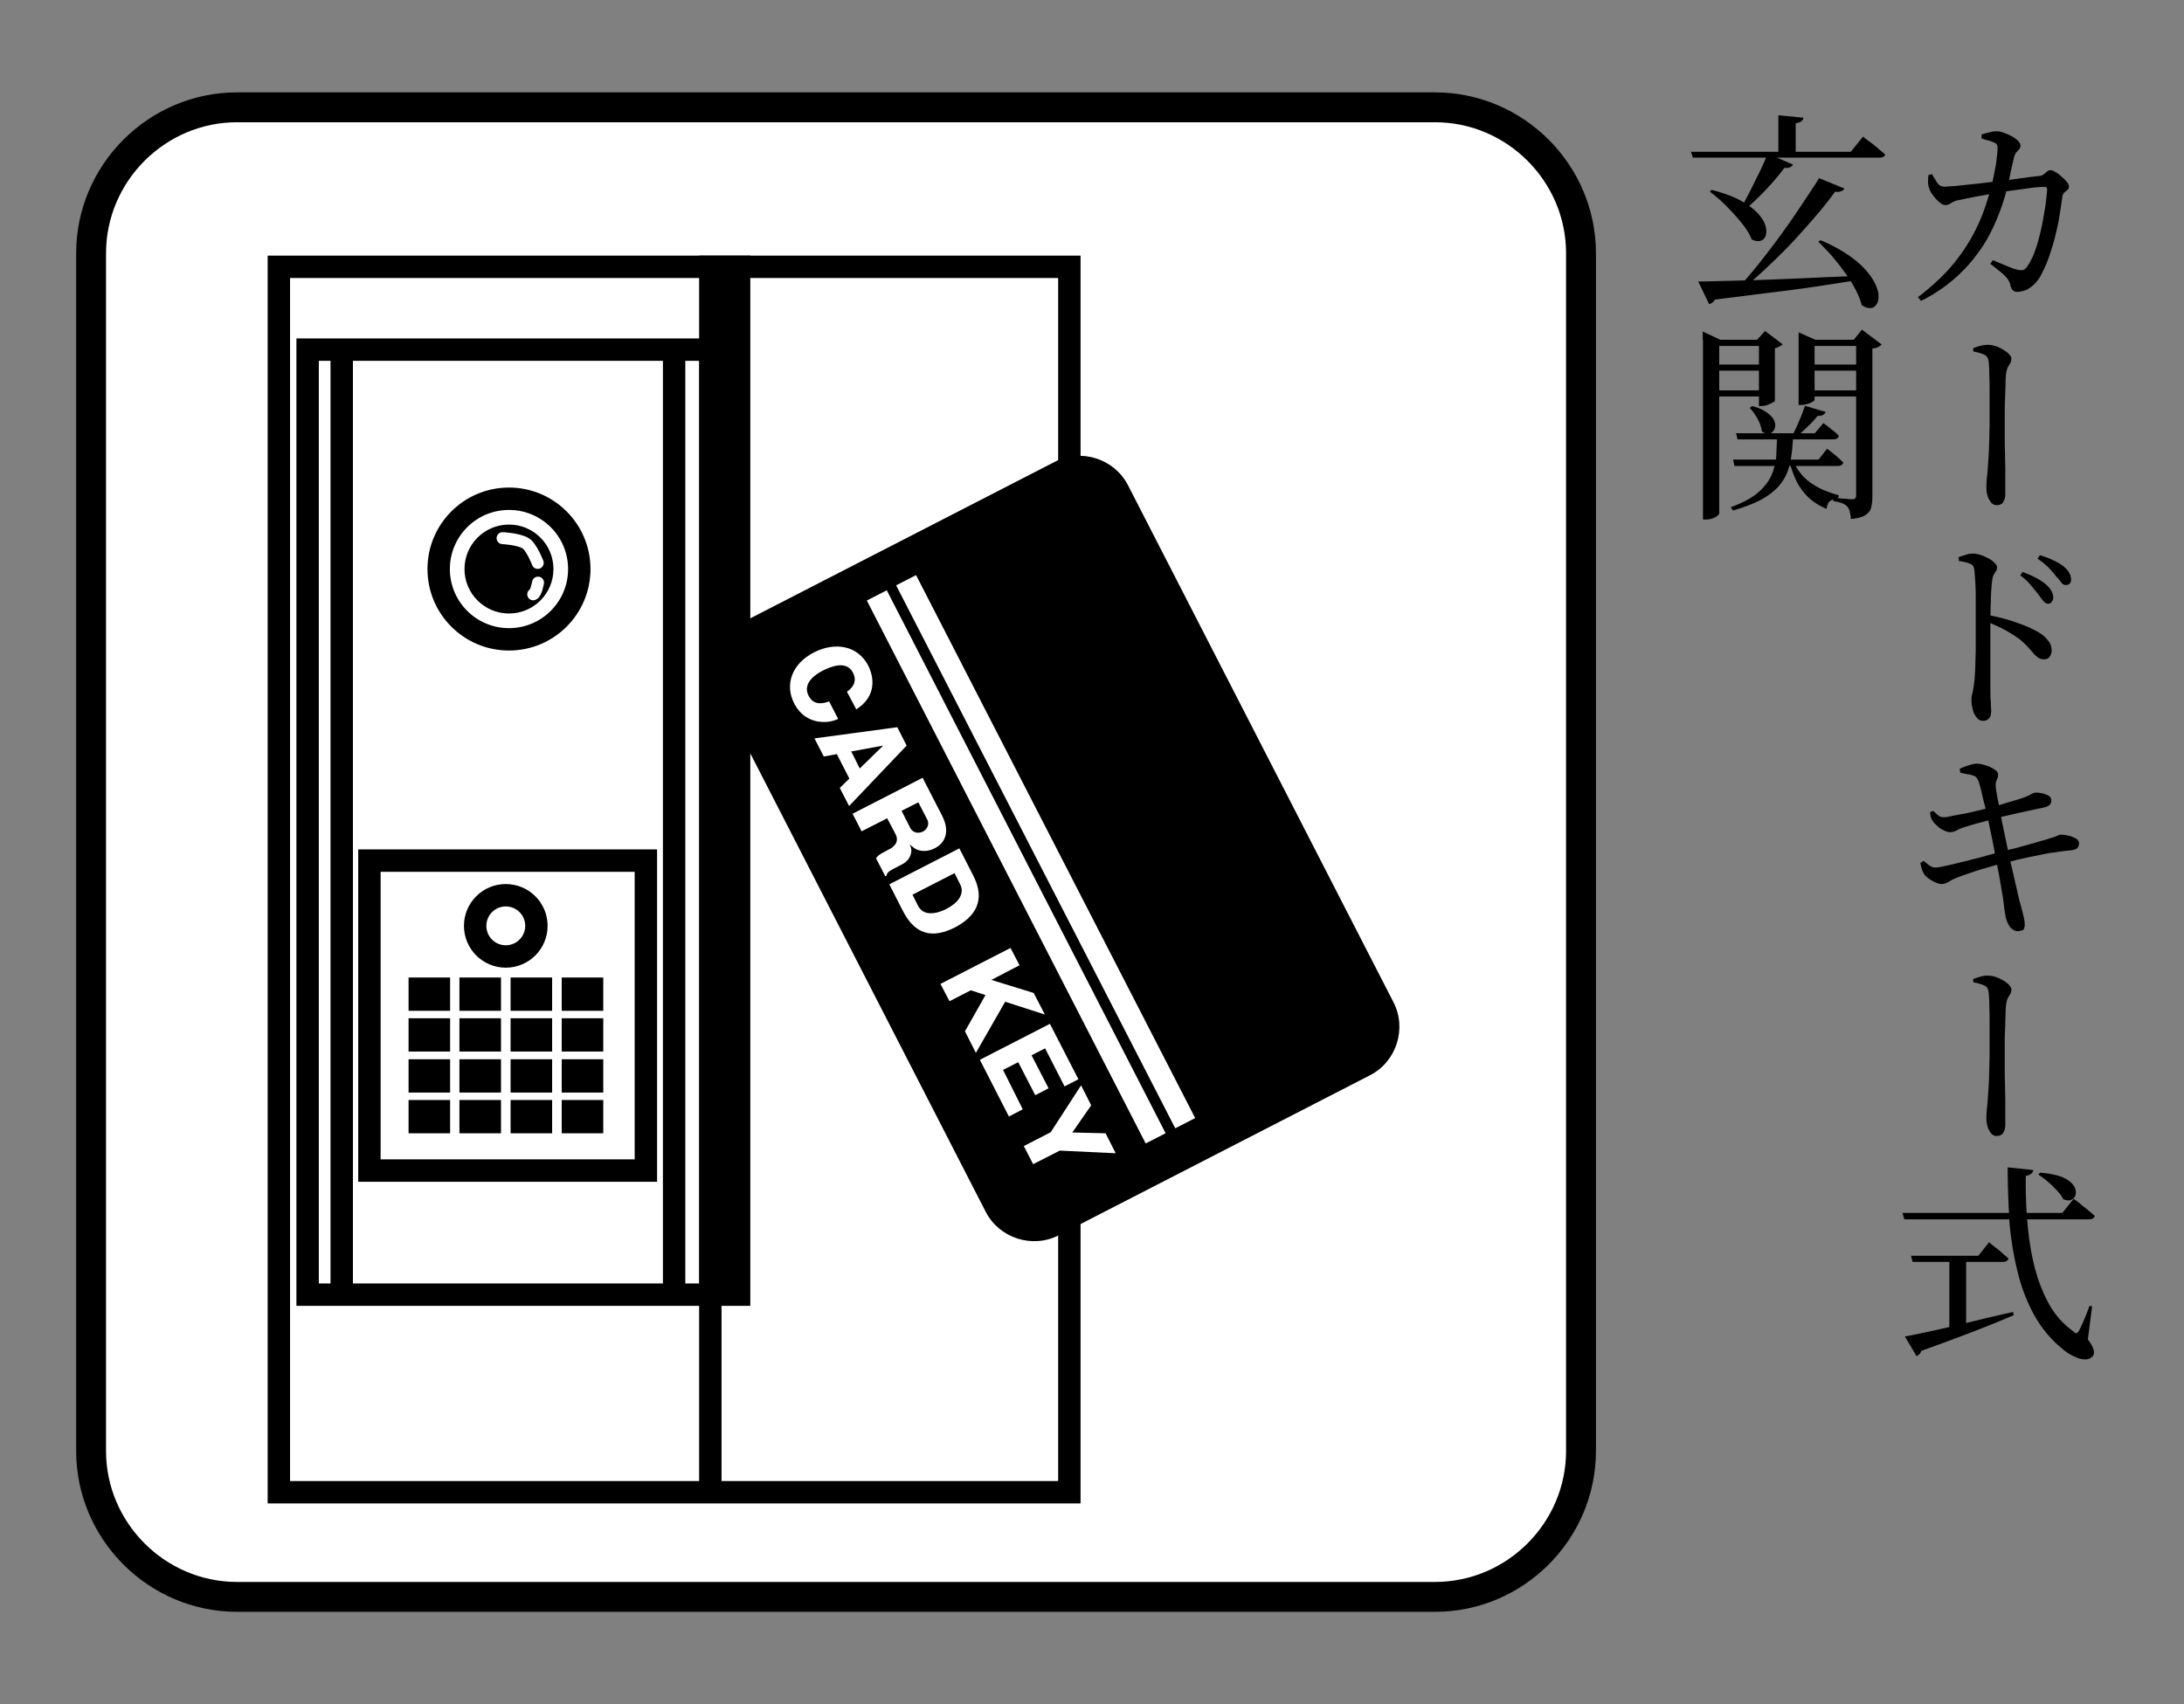
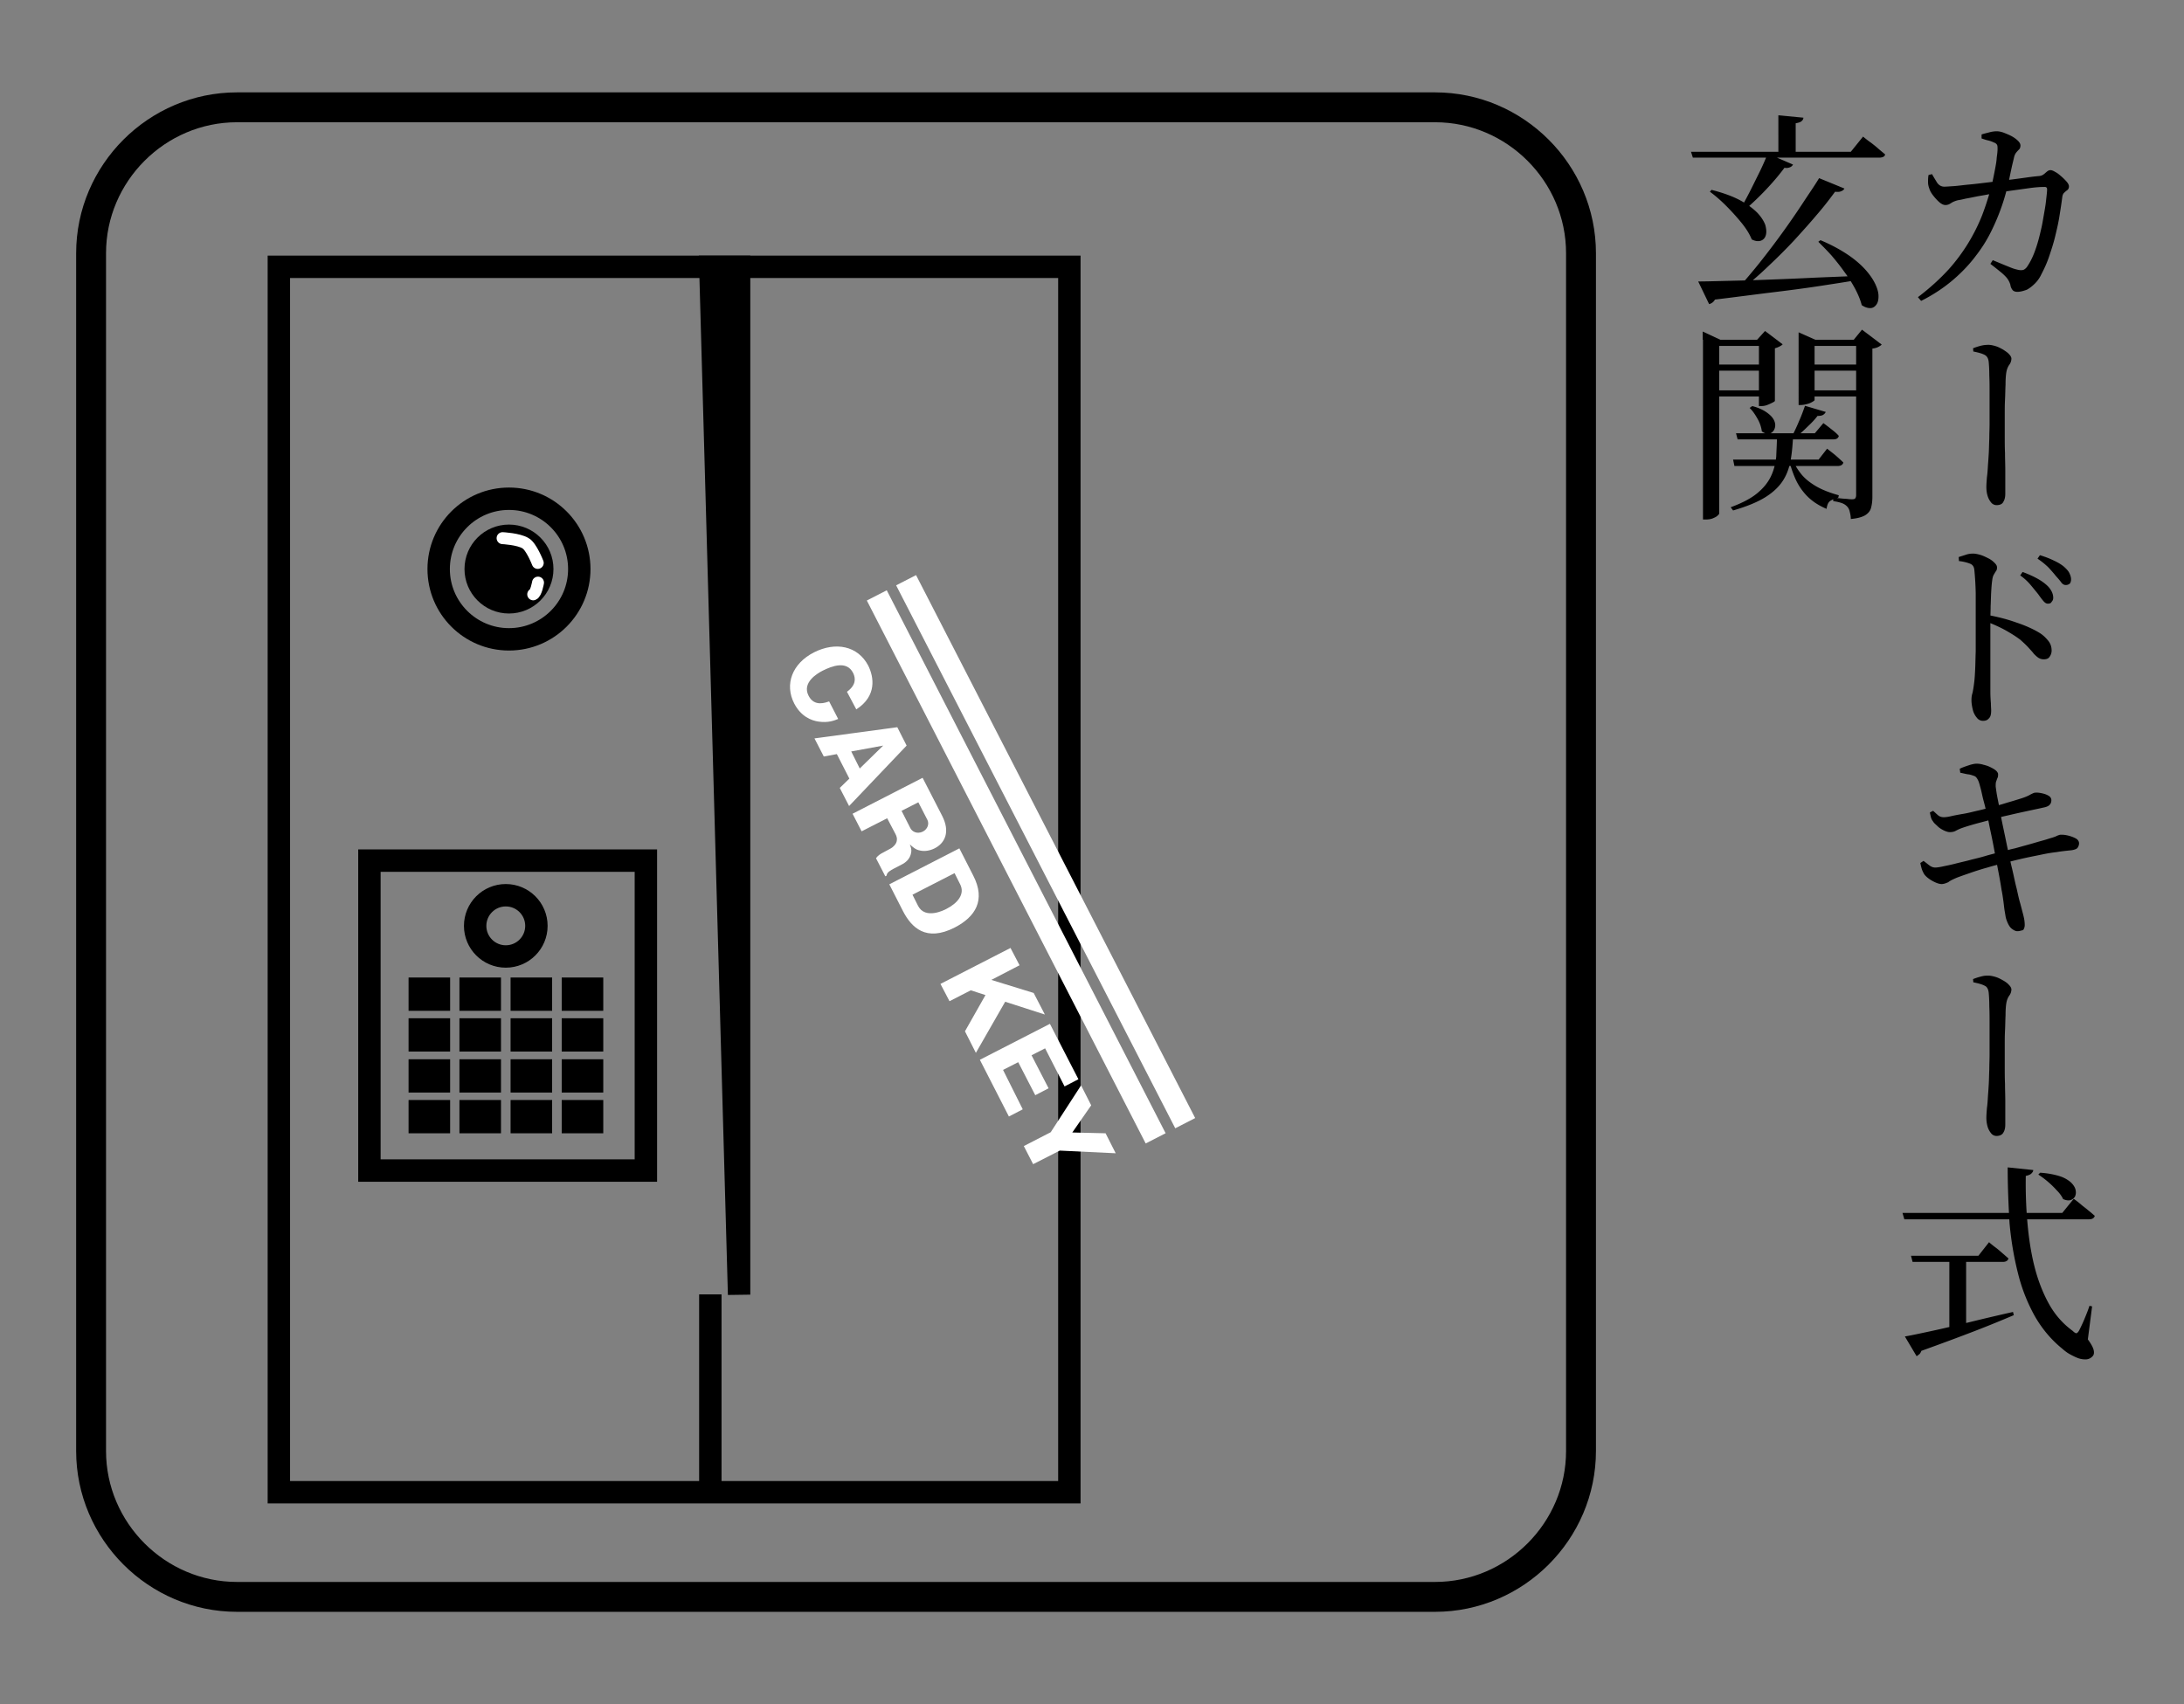
<svg xmlns="http://www.w3.org/2000/svg" xml:space="preserve" viewBox="0 0 82 64">
  <rect x="0" y="0" width="82" height="64" fill="#808080" stroke="none" />
  <style>.f_33_st0{fill:#fff}.f_33_st3{fill:currentColor}.f_33_st17,.f_33_st42{fill:none;stroke:currentColor;stroke-width:.841;stroke-miterlimit:10}.f_33_st42{stroke:#fff}</style>
  <g id="レイヤー_2">
-     <path d="M59.36 54.49c0 3.01-2.47 5.48-5.48 5.48H8.9c-3.01 0-5.48-2.47-5.48-5.48V9.51c0-3.01 2.47-5.48 5.48-5.48h44.98c3.01 0 5.48 2.47 5.48 5.48z" class="f_33_st0" />
    <path d="M59.36 54.49c0 3.01-2.47 5.48-5.48 5.48H8.9c-3.01 0-5.48-2.47-5.48-5.48V9.51c0-3.01 2.47-5.48 5.48-5.48h44.98c3.01 0 5.48 2.47 5.48 5.48z" style="fill:none;stroke:currentColor;stroke-width:1.122" />
    <path d="M10.47 10.02h29.68v46.02H10.47z" class="f_33_st17" />
-     <path d="M26.67 10.02h1.08v38.6h-1.08z" style="fill:currentColor;stroke:currentColor;stroke-width:.841;stroke-miterlimit:10" />
-     <path d="M11.55 13.13h15.13v35.49H11.55zM25.31 13.13v35.48M12.83 48.61V13.13" class="f_33_st17" />
+     <path d="M26.67 10.02h1.08v38.6z" style="fill:currentColor;stroke:currentColor;stroke-width:.841;stroke-miterlimit:10" />
    <path d="M13.87 32.32h10.38v11.64H13.87z" class="f_33_st17" />
    <circle cx="18.99" cy="34.77" r="1.15" class="f_33_st17" />
    <circle cx="19.11" cy="21.37" r="2.64" class="f_33_st17" />
    <circle cx="19.11" cy="21.37" r="1.67" class="f_33_st3" />
    <path d="M18.87 20.21s.6.03.86.19c.22.12.46.74.46.74" style="fill:none;stroke:#fff;stroke-width:.449;stroke-linecap:round" />
    <path d="M20.2 21.88s-.07.4-.18.44" style="fill:none;stroke:#fff;stroke-width:.449;stroke-linecap:round;stroke-miterlimit:10" />
    <path d="M15.34 36.71h1.56v1.25h-1.56zM17.25 36.71h1.56v1.25h-1.56zM19.17 36.71h1.56v1.25h-1.56zM21.09 36.71h1.56v1.25h-1.56zM15.34 38.24h1.56v1.25h-1.56zM17.25 38.24h1.56v1.25h-1.56zM19.17 38.24h1.56v1.25h-1.56zM21.09 38.24h1.56v1.25h-1.56zM15.34 39.78h1.56v1.25h-1.56zM17.25 39.78h1.56v1.25h-1.56zM19.17 39.78h1.56v1.25h-1.56zM21.09 39.78h1.56v1.25h-1.56zM15.34 41.31h1.56v1.25h-1.56zM17.25 41.31h1.56v1.25h-1.56zM19.17 41.31h1.56v1.25h-1.56zM21.09 41.31h1.56v1.25h-1.56z" class="f_33_st3" />
    <path d="M26.67 56.04v-7.43" class="f_33_st17" />
-     <path d="M27.04 26.09c-.51-.99-.11-2.23.88-2.74l11.69-6.01c.99-.51 2.23-.11 2.74.88l9.97 19.42c.51.99.11 2.23-.88 2.74l-11.69 6.01c-.99.51-2.23.11-2.74-.88z" class="f_33_st3" />
    <path d="M43.39 42.75 32.92 22.36" class="f_33_st42" />
    <path d="M31.8 25.98c.33-.24.34-.49.23-.71-.24-.47-.79-.26-1.15-.08-.19.1-.78.44-.52.94.22.43.65.25.77.21l.34.66c-.15.06-.37.15-.73.1-.29-.04-.67-.2-.92-.68-.37-.72-.08-1.5.74-1.92.81-.41 1.65-.25 2.04.5.21.42.33 1.14-.45 1.64zM31.42 28.32l-.49.09-.35-.68 3.11-.42.35.69-2.16 2.27-.35-.68.36-.35zm.86.54.88-.86-1.2.22zM33.56 32.62c-.11.06-.27.14-.27.26l-.05.03-.35-.68c.07-.1.16-.16.28-.22l.26-.14c.13-.07.21-.18.23-.25.01-.05.05-.14-.05-.32l-.3-.57-.96.49-.34-.66 2.63-1.35.73 1.42c.32.62.1 1.04-.28 1.23-.18.09-.38.12-.55.08-.17-.03-.28-.14-.38-.23.05.13.07.21.05.31-.04.25-.22.38-.36.45zm.29-2.17.33.65c.06.12.24.24.47.13.19-.1.24-.3.17-.44l-.34-.66zM36.02 31.86l.52 1.02c.48.93.08 1.55-.69 1.95-1.09.56-1.63-.01-1.94-.6l-.52-1.02zm-1.76 1.74.21.42c.27.52.98.16 1.07.11.41-.21.7-.55.51-.92l-.21-.42zM36.45 37.19l-.8.41-.34-.65 2.63-1.35.34.65-1.06.55 1.59.49.42.81-1.49-.48-1.1 1.92-.41-.81.77-1.36zM38.4 41.66l-.52.27-1.09-2.13 2.63-1.35 1.07 2.08-.52.27-.73-1.43-.51.26.64 1.24-.5.26-.64-1.24-.57.29zM38.79 43.72l-.35-.68 1.01-.52 1.14-1.76.38.75-.71 1.02 1.25.03.38.75-2.1-.1z" class="f_33_st0" />
    <path d="M44.5 42.18 34.02 21.79" class="f_33_st42" />
    <path d="M72.01 11.16c.46-.35.84-.7 1.16-1.05a6.8 6.8 0 0 0 1.26-2.05c.12-.32.22-.63.3-.92q.045-.135.09-.36.045-.21.09-.45c.045-.24.05-.29.06-.42q.03-.21.03-.3c0-.08 0-.14-.02-.17q-.03-.06-.12-.09c-.06-.03-.14-.06-.23-.08s-.16-.05-.23-.07v-.15c.08-.03.18-.05.29-.08s.2-.04.28-.04.18.02.28.06.2.08.29.13.17.11.23.17.09.12.09.17c0 .07-.02.12-.05.15s-.07.07-.11.12-.07.12-.09.22c-.02.09-.05.2-.08.34s-.06.28-.09.43-.07.29-.1.42a7.927 7.927 0 0 1-.57 1.53c-.15.31-.34.62-.58.93-.23.31-.52.62-.86.91s-.74.56-1.2.79zm3.73-.2c-.07 0-.13-.02-.17-.06a.4.4 0 0 1-.09-.21.8.8 0 0 0-.13-.25c-.06-.07-.14-.15-.24-.23s-.22-.18-.38-.3l.09-.14.36.15c.12.05.22.09.32.13s.17.06.22.07c.1.03.17.03.23.02.05-.01.1-.05.15-.11.09-.13.18-.29.26-.49q.12-.3.21-.66c.09-.36.11-.47.15-.71.04-.23.08-.44.1-.63s.04-.33.04-.43q0-.09-.09-.09c-.14 0-.32.01-.54.04l-.65.09c-.22.03-.41.06-.56.09-.11.02-.23.04-.37.06-.14.03-.29.05-.44.08s-.29.06-.41.08c-.12.03-.22.05-.29.06-.12.03-.2.07-.26.11s-.12.07-.21.07c-.07 0-.15-.04-.23-.11s-.16-.16-.23-.25-.12-.18-.14-.25c-.03-.08-.05-.16-.05-.25s0-.18.02-.27l.13-.03c.06.11.13.22.19.32q.105.15.27.15c.07 0 .19-.01.35-.02s.36-.04.58-.06.46-.05.71-.08l.74-.09c.24-.03.47-.06.68-.09s.38-.05.51-.06c.07-.01.12-.03.17-.07.04-.03.08-.07.12-.1a.2.2 0 0 1 .13-.05c.04 0 .1.02.18.07.08.04.15.1.23.17s.14.13.2.2.08.13.08.17c0 .06-.02.1-.05.13-.04.03-.08.06-.12.1-.04.03-.07.09-.08.17-.03.24-.07.49-.11.74s-.1.5-.16.75-.14.49-.22.73-.18.46-.29.67c-.06.13-.14.25-.24.35s-.2.18-.31.24c-.14.05-.25.08-.36.08M74.96 18.97a.26.26 0 0 1-.21-.11.7.7 0 0 1-.13-.26c-.03-.1-.04-.21-.04-.32 0-.09.01-.21.02-.35.02-.14.03-.29.04-.47.01-.12.02-.27.03-.44s.01-.35.02-.55c0-.19.01-.38.01-.56v-1.15c0-.23 0-.45-.01-.66 0-.21-.01-.37-.02-.48-.01-.15-.06-.24-.15-.29s-.23-.09-.43-.13l-.01-.12q.105-.045.27-.09c.11-.03.21-.04.31-.04.08 0 .17.02.27.05s.19.08.28.13c.09.06.17.11.22.17.06.06.09.12.09.17a.4.4 0 0 1-.08.23c-.05.07-.09.16-.11.28s-.03.27-.03.46c-.01.19-.01.38-.02.57s-.01.36-.01.52v.86c0 .2 0 .41.01.63 0 .22.01.43.01.64v.88c0 .12-.02.22-.07.3-.04.09-.13.13-.26.13M74.45 27.07a.28.28 0 0 1-.23-.12.7.7 0 0 1-.15-.3c-.03-.12-.05-.24-.05-.36 0-.09.01-.18.04-.27.02-.09.04-.21.06-.37.02-.15.03-.32.04-.53s.01-.42.02-.65v-2.19a11.253 11.253 0 0 0-.05-.86c-.01-.13-.06-.21-.16-.25s-.24-.08-.42-.1l-.01-.15c.09-.03.19-.06.28-.09s.18-.04.26-.04.18.02.28.05.2.08.3.13.17.11.23.17.09.11.09.17-.01.1-.04.14-.05.08-.08.13q-.045.075-.06.21c-.02.13-.03.28-.04.45s-.01.35-.02.52c0 .18-.01.35-.01.51v2.69c0 .18.01.34.02.45 0 .12.01.21.01.27 0 .13-.02.23-.07.28-.06.08-.13.11-.24.11m2.29-2.31a.37.37 0 0 1-.21-.06c-.06-.04-.11-.09-.17-.15-.05-.07-.12-.14-.2-.23s-.18-.18-.3-.29c-.17-.13-.35-.24-.56-.36-.2-.11-.44-.22-.7-.32v-.26c.38.07.75.16 1.11.29.36.12.64.25.87.39.13.08.23.18.32.29s.13.23.13.38a.4.4 0 0 1-.08.23q-.06.09-.21.09m.15-2.09c-.06 0-.11-.03-.17-.1s-.12-.15-.19-.25q-.12-.15-.27-.33a2 2 0 0 0-.41-.38l.09-.13c.19.07.37.15.52.23s.28.17.38.26a.8.8 0 0 1 .19.24q.06.12.06.24 0 .09-.06.15c-.02.05-.07.07-.14.07m.67-.7c-.06 0-.12-.03-.17-.1s-.12-.15-.21-.25c-.07-.09-.16-.19-.26-.3-.1-.1-.24-.22-.42-.34l.09-.13c.2.06.38.13.52.2.15.07.27.14.37.22.09.08.17.16.21.24s.07.16.07.25c0 .07-.02.12-.05.16-.04.03-.09.05-.15.05M72.9 33.2c-.06 0-.14-.02-.23-.06s-.18-.09-.26-.15-.14-.12-.17-.17a1 1 0 0 1-.08-.17q-.03-.09-.06-.24l.12-.08c.11.08.19.15.25.19s.13.06.19.06c.05 0 .14-.01.28-.04s.3-.06.49-.11.39-.09.6-.15c.21-.05.41-.1.6-.16.19-.05.37-.1.51-.13.15-.04.32-.09.51-.13l.54-.15c.18-.05.34-.1.49-.14s.26-.08.33-.1c.11-.03.18-.06.22-.08s.08-.03.11-.04c.12-.01.24.01.35.04s.2.07.27.11c.07.05.1.11.1.17s-.02.11-.05.16-.11.08-.23.1c-.2.02-.39.04-.56.07-.18.02-.36.05-.55.09s-.4.08-.63.13-.51.12-.82.2c-.17.04-.37.09-.6.16-.22.06-.44.13-.64.2s-.38.13-.53.19c-.14.06-.24.11-.3.16-.09.04-.17.07-.25.07m.3-1.95q-.075 0-.21-.06c-.08-.04-.17-.09-.24-.16s-.14-.12-.17-.18a.4.4 0 0 1-.08-.15c-.01-.05-.03-.11-.04-.19l.12-.06c.07.06.13.12.19.17s.13.07.22.07c.05 0 .14-.01.27-.04s.29-.06.47-.09.36-.08.54-.12.36-.09.51-.13c.22-.06.41-.11.59-.17.18-.05.34-.1.5-.15q.24-.075.36-.15c.08-.04.14-.07.17-.07.08-.01.17 0 .26.02.1.02.18.05.25.09s.11.1.11.17-.02.13-.07.18-.13.08-.24.1c-.17.04-.37.08-.6.13s-.46.1-.67.15c-.22.05-.4.09-.53.13-.22.06-.44.12-.67.18-.22.06-.42.12-.59.18-.11.04-.18.08-.24.11s-.13.04-.21.04m2.54 3.72c-.06 0-.12-.03-.19-.08s-.11-.11-.15-.19-.07-.16-.09-.24c-.01-.04-.02-.12-.04-.23s-.03-.23-.05-.38c-.02-.14-.04-.29-.07-.43q-.045-.3-.12-.69c-.075-.39-.1-.52-.15-.79q-.075-.405-.15-.75c-.05-.23-.08-.41-.11-.54-.05-.19-.09-.38-.14-.56s-.08-.36-.12-.5c-.04-.15-.07-.26-.11-.32-.03-.06-.07-.11-.13-.13s-.13-.05-.22-.06-.18-.04-.3-.06l-.02-.15c.1-.05.22-.09.34-.13s.22-.06.29-.06c.08 0 .17.01.26.04.09.02.18.05.26.09s.14.07.2.12c.05.04.08.09.09.13 0 .06 0 .11-.02.15s-.03.08-.05.13-.02.11-.02.2c.02.15.04.29.07.44s.07.34.11.59c.07.37.15.72.22 1.07.07.34.14.67.21.96s.12.56.18.78c.05.23.09.41.13.54.05.19.09.34.12.46s.05.23.05.36c0 .07-.02.13-.06.19-.06.01-.13.04-.22.04M74.96 42.66a.26.26 0 0 1-.21-.11.7.7 0 0 1-.13-.26 1.2 1.2 0 0 1-.04-.32c0-.09.01-.21.02-.35.02-.14.03-.29.04-.47.01-.12.02-.27.03-.44s.01-.35.02-.55c0-.19.01-.38.01-.56v-1.15c0-.24 0-.45-.01-.66 0-.21-.01-.37-.02-.48-.01-.15-.06-.25-.15-.29-.09-.05-.23-.09-.43-.13l-.01-.12q.105-.045.27-.09c.165-.045.21-.04.31-.04.08 0 .17.02.27.05s.19.08.28.13.17.11.22.17c.06.06.09.12.09.17a.4.4 0 0 1-.08.23c-.05.07-.09.16-.11.28s-.03.27-.03.46c-.01.19-.01.38-.02.57s-.01.36-.01.52v.86c0 .2 0 .41.01.63 0 .22.01.43.01.64v.88c0 .12-.02.22-.07.3-.04.08-.13.13-.26.13M71.43 45.55h6l.43-.53c.11.08.2.15.28.22s.17.13.26.21c.09.07.17.14.25.21-.02.08-.09.13-.21.13H71.5zm.09 4.64c.24-.04.56-.11.98-.2s.89-.2 1.42-.33 1.08-.26 1.66-.39l.03.12c-.4.17-.88.37-1.45.59s-1.24.47-2.02.75c-.02.05-.04.09-.07.12-.04.03-.07.06-.11.08zm.23-3.03h2.53l.4-.51c.09.08.18.15.26.21s.16.13.24.2l.23.2c-.02.08-.09.13-.21.13h-3.39zm1.44.01h.63v2.8l-.63.09zm2.19-3.33.96.1c0 .05-.03.09-.07.13q-.06.06-.21.09-.015.885.06 1.74c.05.57.13 1.12.26 1.64q.195.78.54 1.41c.23.42.53.76.9 1.03.06.06.11.09.14.09.03-.01.07-.04.11-.12.05-.1.12-.24.19-.41s.14-.34.19-.5l.1.02-.16 1.24c.13.18.2.31.22.41.02.09.01.17-.04.22-.06.07-.14.11-.23.12a.8.8 0 0 1-.3-.04c-.11-.04-.21-.09-.32-.15s-.2-.13-.29-.21c-.42-.34-.76-.75-1.03-1.22a6.5 6.5 0 0 1-.63-1.6c-.15-.59-.26-1.22-.32-1.89-.04-.68-.07-1.38-.07-2.1m1.22.2c.29.02.54.07.73.13s.33.15.43.24c.09.09.15.18.17.28.02.09.01.17-.02.24-.04.07-.09.11-.17.14-.08.02-.17.01-.28-.04q-.075-.165-.24-.33a3.494 3.494 0 0 0-.69-.59zM63.49 5.7h6l.46-.57c.11.09.21.17.3.23.09.07.18.14.27.22s.18.15.26.22c-.01.04-.03.07-.07.09q-.06.03-.15.03h-7zm.27 4.87c.26 0 .6-.01 1.01-.02s.88-.02 1.41-.04 1.09-.04 1.7-.07 1.23-.05 1.88-.08l.01.15c-.4.07-.86.14-1.38.22q-.78.12-1.77.24c-.66.08-1.4.18-2.23.28-.05.09-.13.15-.22.17zm.5-3.44c.43.11.79.24 1.07.39s.49.31.65.47c.15.16.25.32.3.46.04.15.05.27.02.38s-.1.18-.19.21-.21.02-.34-.05q-.12-.3-.39-.63c-.18-.22-.37-.43-.58-.64s-.41-.38-.6-.52zm4.04-.44.95.39c-.02.04-.06.08-.12.1-.06.03-.13.03-.23.02-.2.27-.42.56-.69.87-.26.31-.55.63-.85.96-.3.32-.62.64-.94.94q-.48.465-.96.84h-.19q.39-.435.81-.96a31 31 0 0 0 1.58-2.18c.24-.37.46-.68.64-.98m-1.93-.92.95.41c-.02.04-.06.08-.11.1s-.12.04-.21.02c-.23.31-.49.61-.77.9q-.42.435-.81.75l-.1-.07c.11-.17.22-.38.34-.61s.24-.48.37-.74.24-.51.34-.76m.4-1.44.94.09c0 .05-.03.1-.07.13-.04.04-.12.06-.22.08v1.21h-.65zm1.58 4.69c.41.17.75.36 1.02.54s.5.38.67.57.29.37.37.54.12.32.12.45-.02.24-.08.32-.13.13-.23.13-.2-.03-.32-.11c-.05-.2-.14-.41-.25-.62-.12-.22-.25-.43-.41-.64-.14-.2-.3-.4-.47-.6-.17-.19-.34-.36-.5-.52zM63.93 12.76v-.31l.66.31h1.72v.23h-1.76v6.28c0 .03-.02.06-.07.1-.04.04-.11.07-.18.1-.08.03-.17.04-.26.04h-.1v-6.75zm.3.93h2.05v.23h-2.05zm0 .97h2.05v.23h-2.05zm2.49 1.62h.61c-.02.34-.04.66-.09.95s-.13.55-.28.79c-.14.23-.36.45-.66.64s-.71.36-1.23.51l-.09-.12c.43-.16.76-.33 1-.53q.345-.285.51-.63c.11-.23.17-.47.2-.74.01-.27.03-.56.03-.87m-1.65.98h3.21l.32-.41c.14.11.26.2.35.28s.18.16.26.24c-.02.08-.09.13-.21.13h-3.88zm.11-.99h2.96l.32-.38c.14.1.25.19.34.26s.17.14.24.22c-.02.08-.08.13-.2.13h-3.6zm.61-1.02c.23.06.4.14.53.23q.195.135.27.27c.05.09.07.18.06.26s-.04.15-.09.2a.25.25 0 0 1-.18.08c-.07 0-.15-.03-.23-.09-.02-.15-.07-.31-.16-.47s-.19-.31-.3-.41zm.25-2.49h-.07l.3-.33.66.5c-.02.03-.06.05-.11.08-.06.03-.11.05-.18.07v1.97c0 .02-.03.04-.09.07s-.12.06-.2.09-.15.04-.22.04h-.09zm1.28 4.52c.06.17.16.33.29.5s.31.32.54.46.53.26.89.36l-.02.09c-.13.03-.22.07-.3.12s-.12.16-.14.3c-.31-.13-.56-.3-.75-.5s-.33-.42-.43-.65-.17-.45-.22-.65zm.45-2.04.78.23a.26.26 0 0 1-.1.11c-.05.03-.12.04-.21.04q-.135.18-.36.39c-.14.14-.28.27-.43.38h-.17c.08-.16.17-.34.26-.56.1-.22.17-.42.23-.59m-.24-2.48v-.28l.63.28h1.82v.23h-1.85v2.03c0 .02-.03.04-.08.07s-.11.06-.19.08-.16.04-.25.04h-.08zm.32.93h2.1v.23h-2.1zm0 .97h2.1v.23h-2.1zm1.83-1.9h-.08l.31-.38.74.56c-.03.03-.07.06-.13.09s-.13.05-.22.06v5.57c0 .16-.02.3-.05.41-.03.12-.11.21-.22.28-.12.07-.3.12-.54.14 0-.1-.02-.19-.04-.27a.4.4 0 0 0-.09-.19.5.5 0 0 0-.19-.13c-.08-.03-.19-.06-.34-.08v-.12c.12 0 .22.01.31.02.08.01.17.01.24.02.08.01.13.01.16.01.06 0 .1-.01.12-.04a.2.2 0 0 0 .03-.11v-5.84z" class="f_33_st3" />
  </g>
</svg>